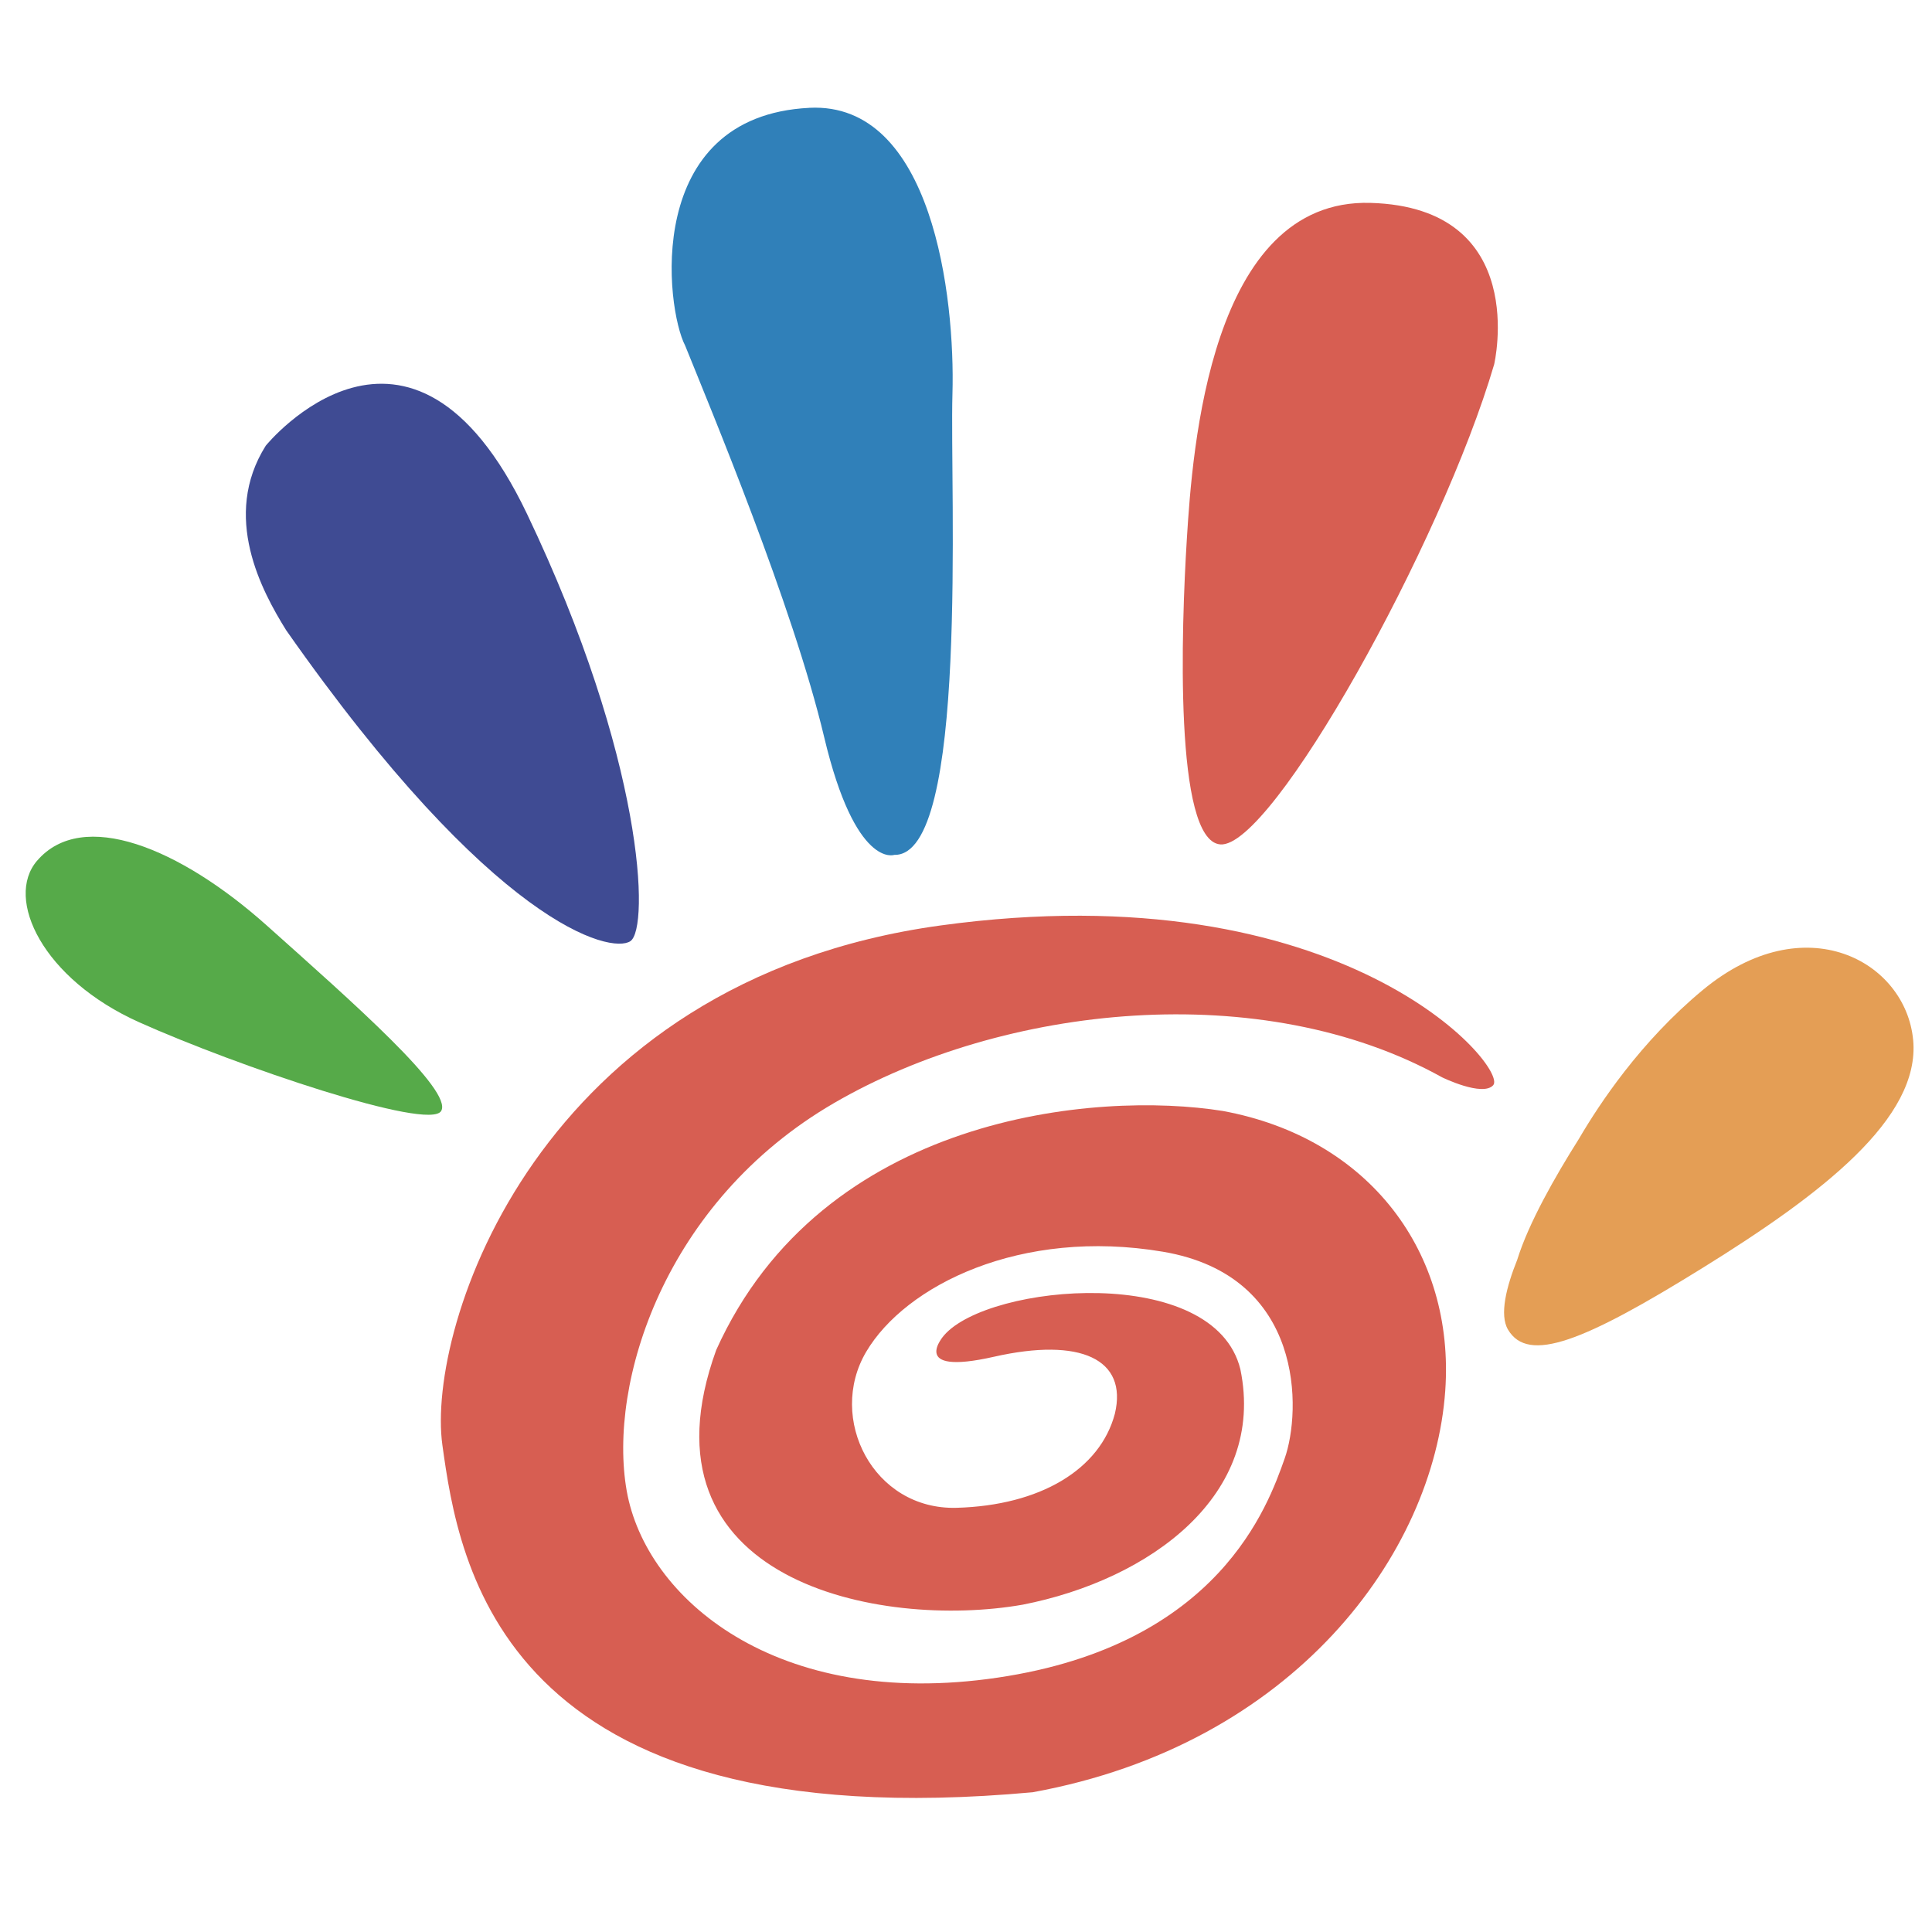
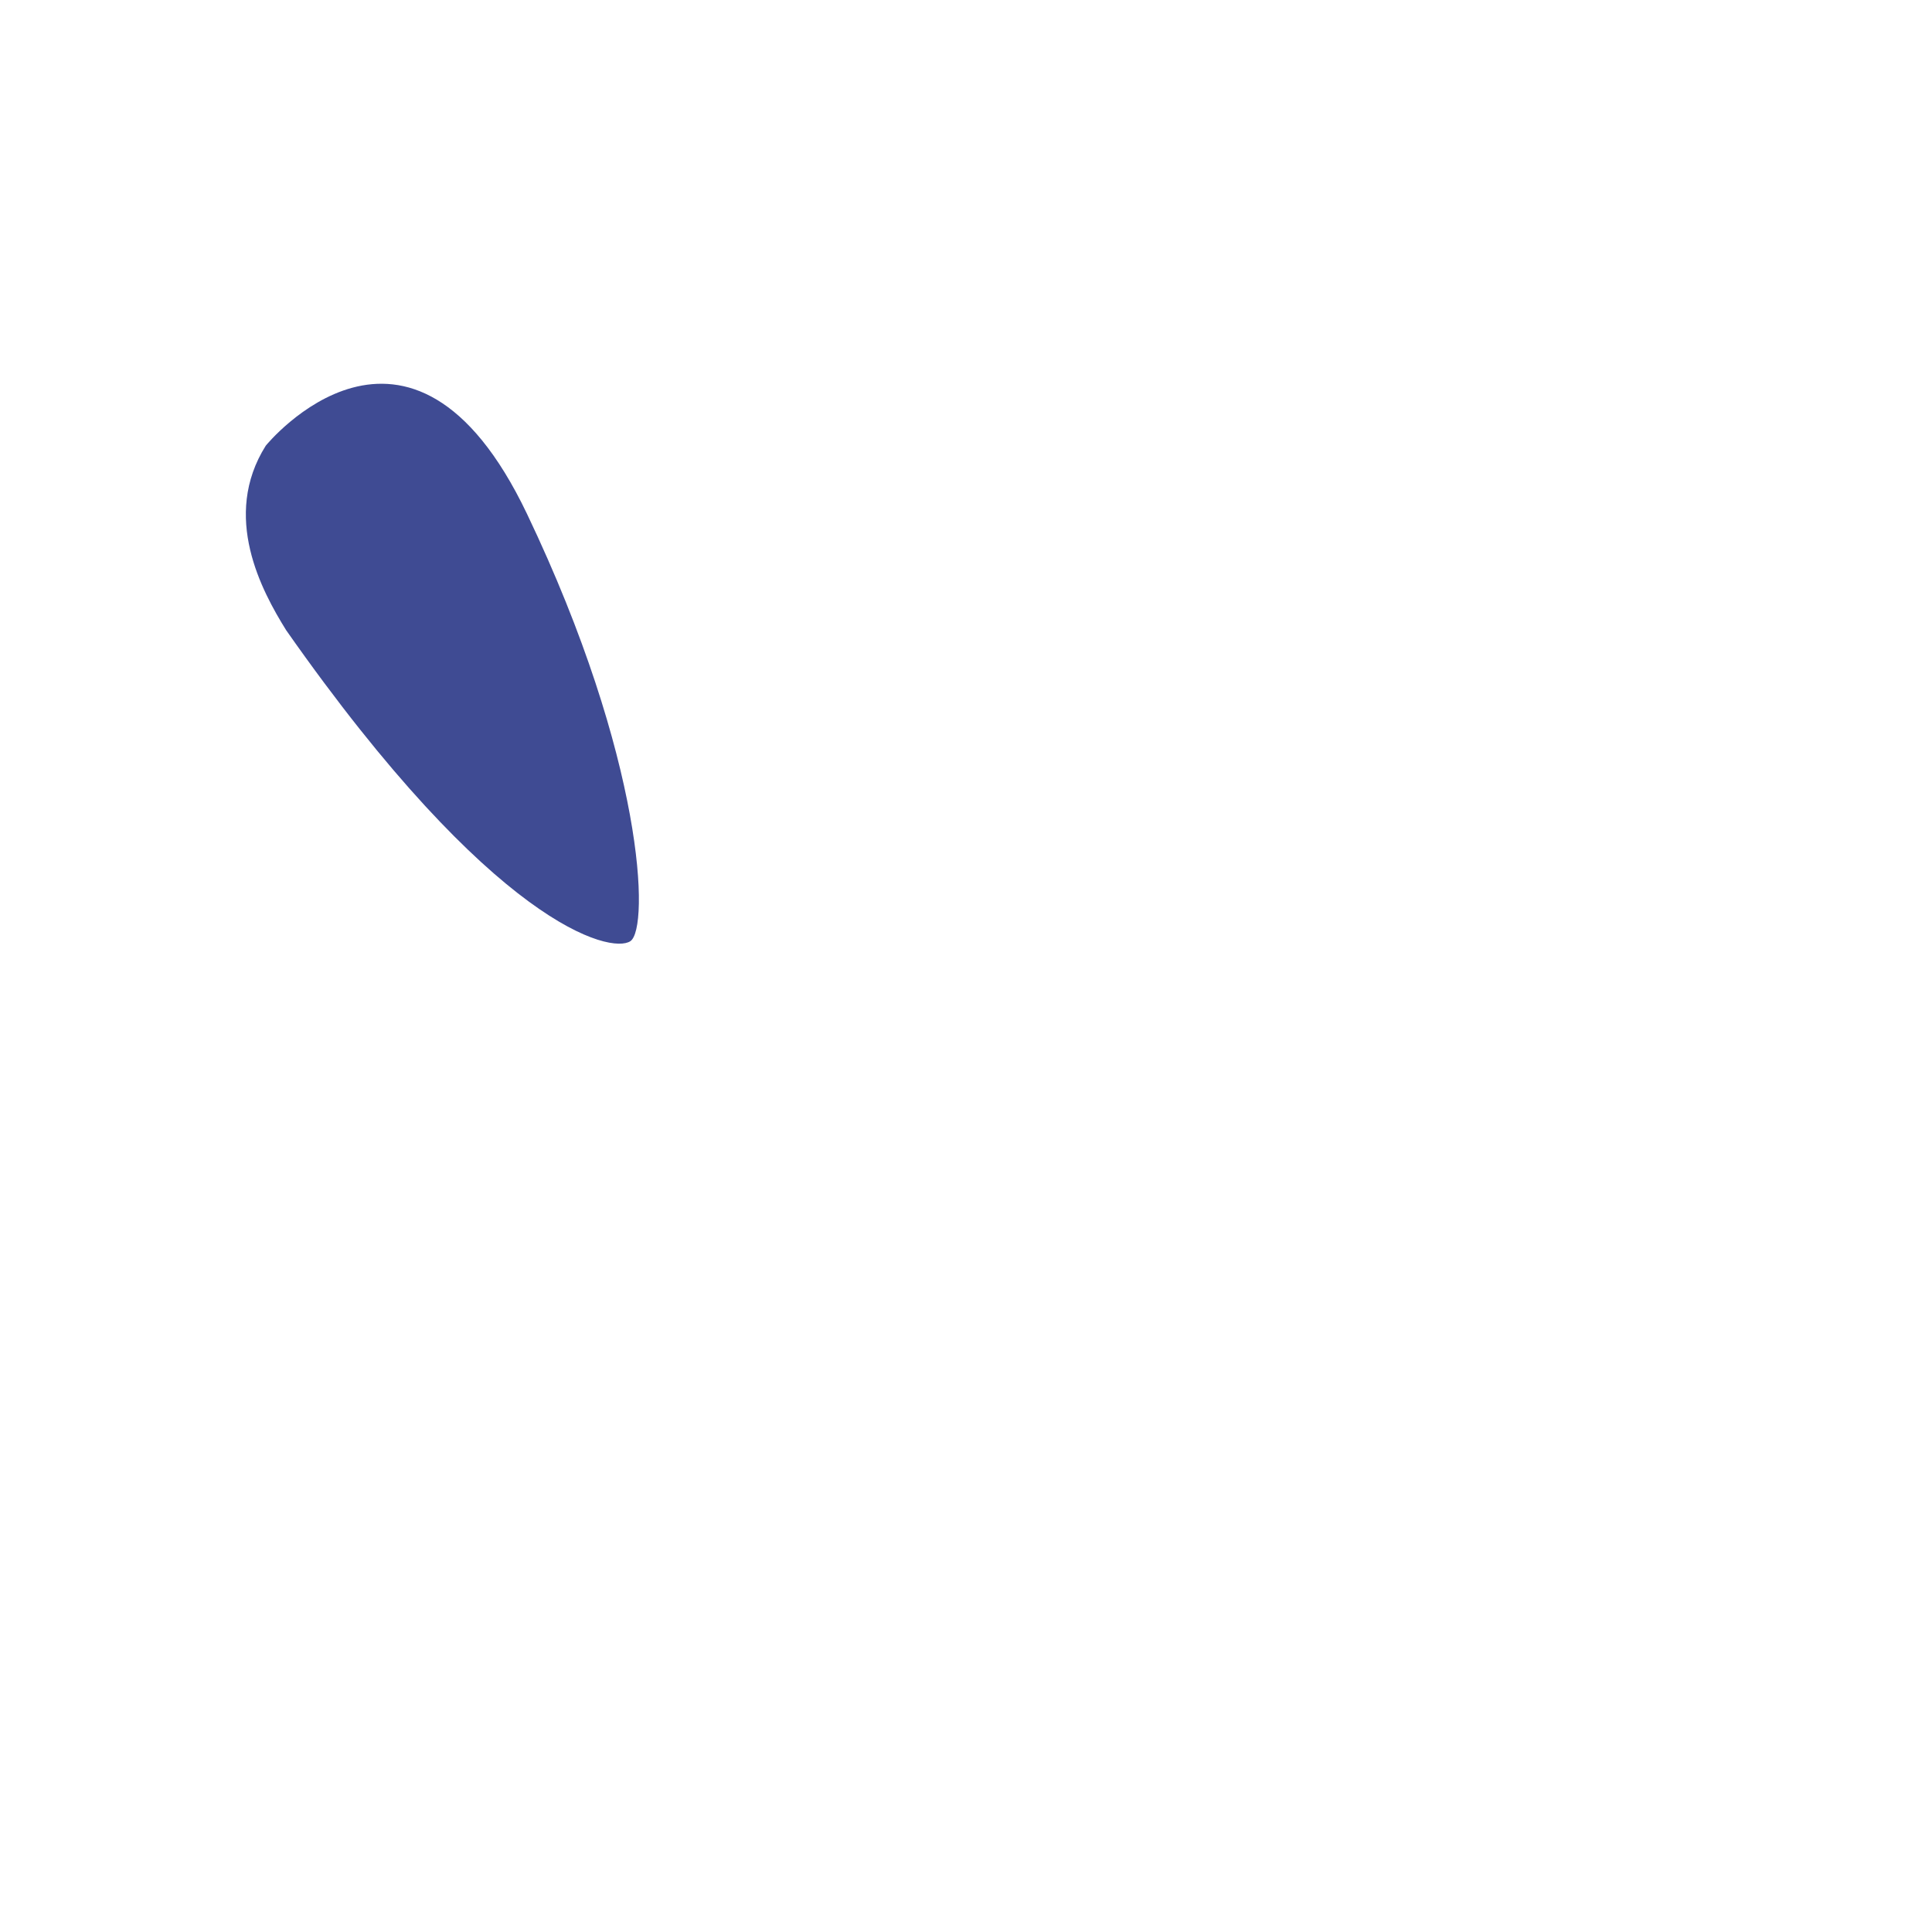
<svg xmlns="http://www.w3.org/2000/svg" id="_图层_1" data-name="图层 1" viewBox="0 0 800 800">
  <defs>
    <style>
      .cls-1 {
        fill: #3080b9;
      }

      .cls-1, .cls-2, .cls-3, .cls-4, .cls-5 {
        stroke-width: 0px;
      }

      .cls-2 {
        fill: #d75e52;
      }

      .cls-3 {
        fill: #56aa49;
      }

      .cls-4 {
        fill: #e49e55;
      }

      .cls-5 {
        fill: #3f4b93;
      }
    </style>
  </defs>
-   <path class="cls-3" d="m15.31,356.47c18.79-22.01,59.23-5.35,95.15,26.75,35.92,32.1,77.19,68.4,72.22,76.81-4.97,8.41-84.83-18.72-124.96-36.69-40.12-17.96-55.79-51.21-42.42-66.87Z" />
  <path class="cls-5" d="m110.08,184.51s59.61-73.37,108.14,28.28c48.53,101.65,50.82,171.58,42.8,176.93-8.02,5.35-56.56-6.11-142.54-128.78-10.06-16.18-26.88-47.13-8.41-76.43Z" />
-   <path class="cls-1" d="m335.16,44.64c50.95-2.53,60.38,78.34,59.23,118.46-1.15,40.12,6.88,191.64-24.07,190.88,0,0-16.05,5.92-29.04-48.72-12.99-54.65-47.26-136.55-57.57-162.15-8.02-15.29-17.71-95.02,51.46-98.46Z" />
-   <path class="cls-2" d="m618.7,150.88s15.29-64.96-51.21-66.87c-66.49-1.91-73.75,102.41-76.04,139.1-2.29,36.68-5.35,124.96,13.83,126.54,21.32,1.86,91.64-124.63,113.42-198.76Z" />
-   <path class="cls-4" d="m792.19,430.6c-3.06-32.48-44.71-55.79-87.13-20.64-12.8,10.61-23.53,22.36-32.29,33.6v-.02s-.05.08-.14.2c-7.9,10.15-14.18,19.87-18.91,27.95-9.85,15.6-20.77,34.82-25.44,49.86,0,0,0,.01,0,.02-4.52,11.24-7.48,22.89-3.84,29.01,8.41,14.14,31.33,4.97,80.63-25.6,49.3-30.57,90.18-61.91,87.13-94.39Z" />
-   <path class="cls-2" d="m618.32,449.33c6.33-7.16-61.91-89.04-228.9-66.11-166.99,22.93-213,166.61-206.24,215.14,6.76,48.53,23.58,164.02,244.46,143.77,108.14-19.73,166.08-98.73,170.81-166.31,3.99-57.08-31.38-104.59-92.09-115.79-52.35-8.41-165.85,1.53-209.79,98.97-34.77,95.92,68.02,115.79,126.87,105.47,52.73-10.32,100.88-45.47,90.18-97.44-10.7-43.95-104.13-35.54-122.67-14.14,0,0-15.29,17.05,20.64,8.91,35.92-8.14,55.41,1.03,50.06,23.57-6.11,23.12-30.95,38.02-65.54,38.98-34.58.96-53.69-37.07-37.45-64.58,16.24-27.51,64.01-51.4,122.86-41.46,58.85,9.94,57.32,66.11,50.44,85.6-6.88,19.49-27.13,77.19-118.84,90.76-91.71,13.57-145.78-32.86-153.62-77.38-7.83-44.52,15.48-119.61,85.79-160.5,70.31-40.89,177.31-52.16,251.83-10.7,0,0,16.81,8.22,21.21,3.25Z" />
</svg>